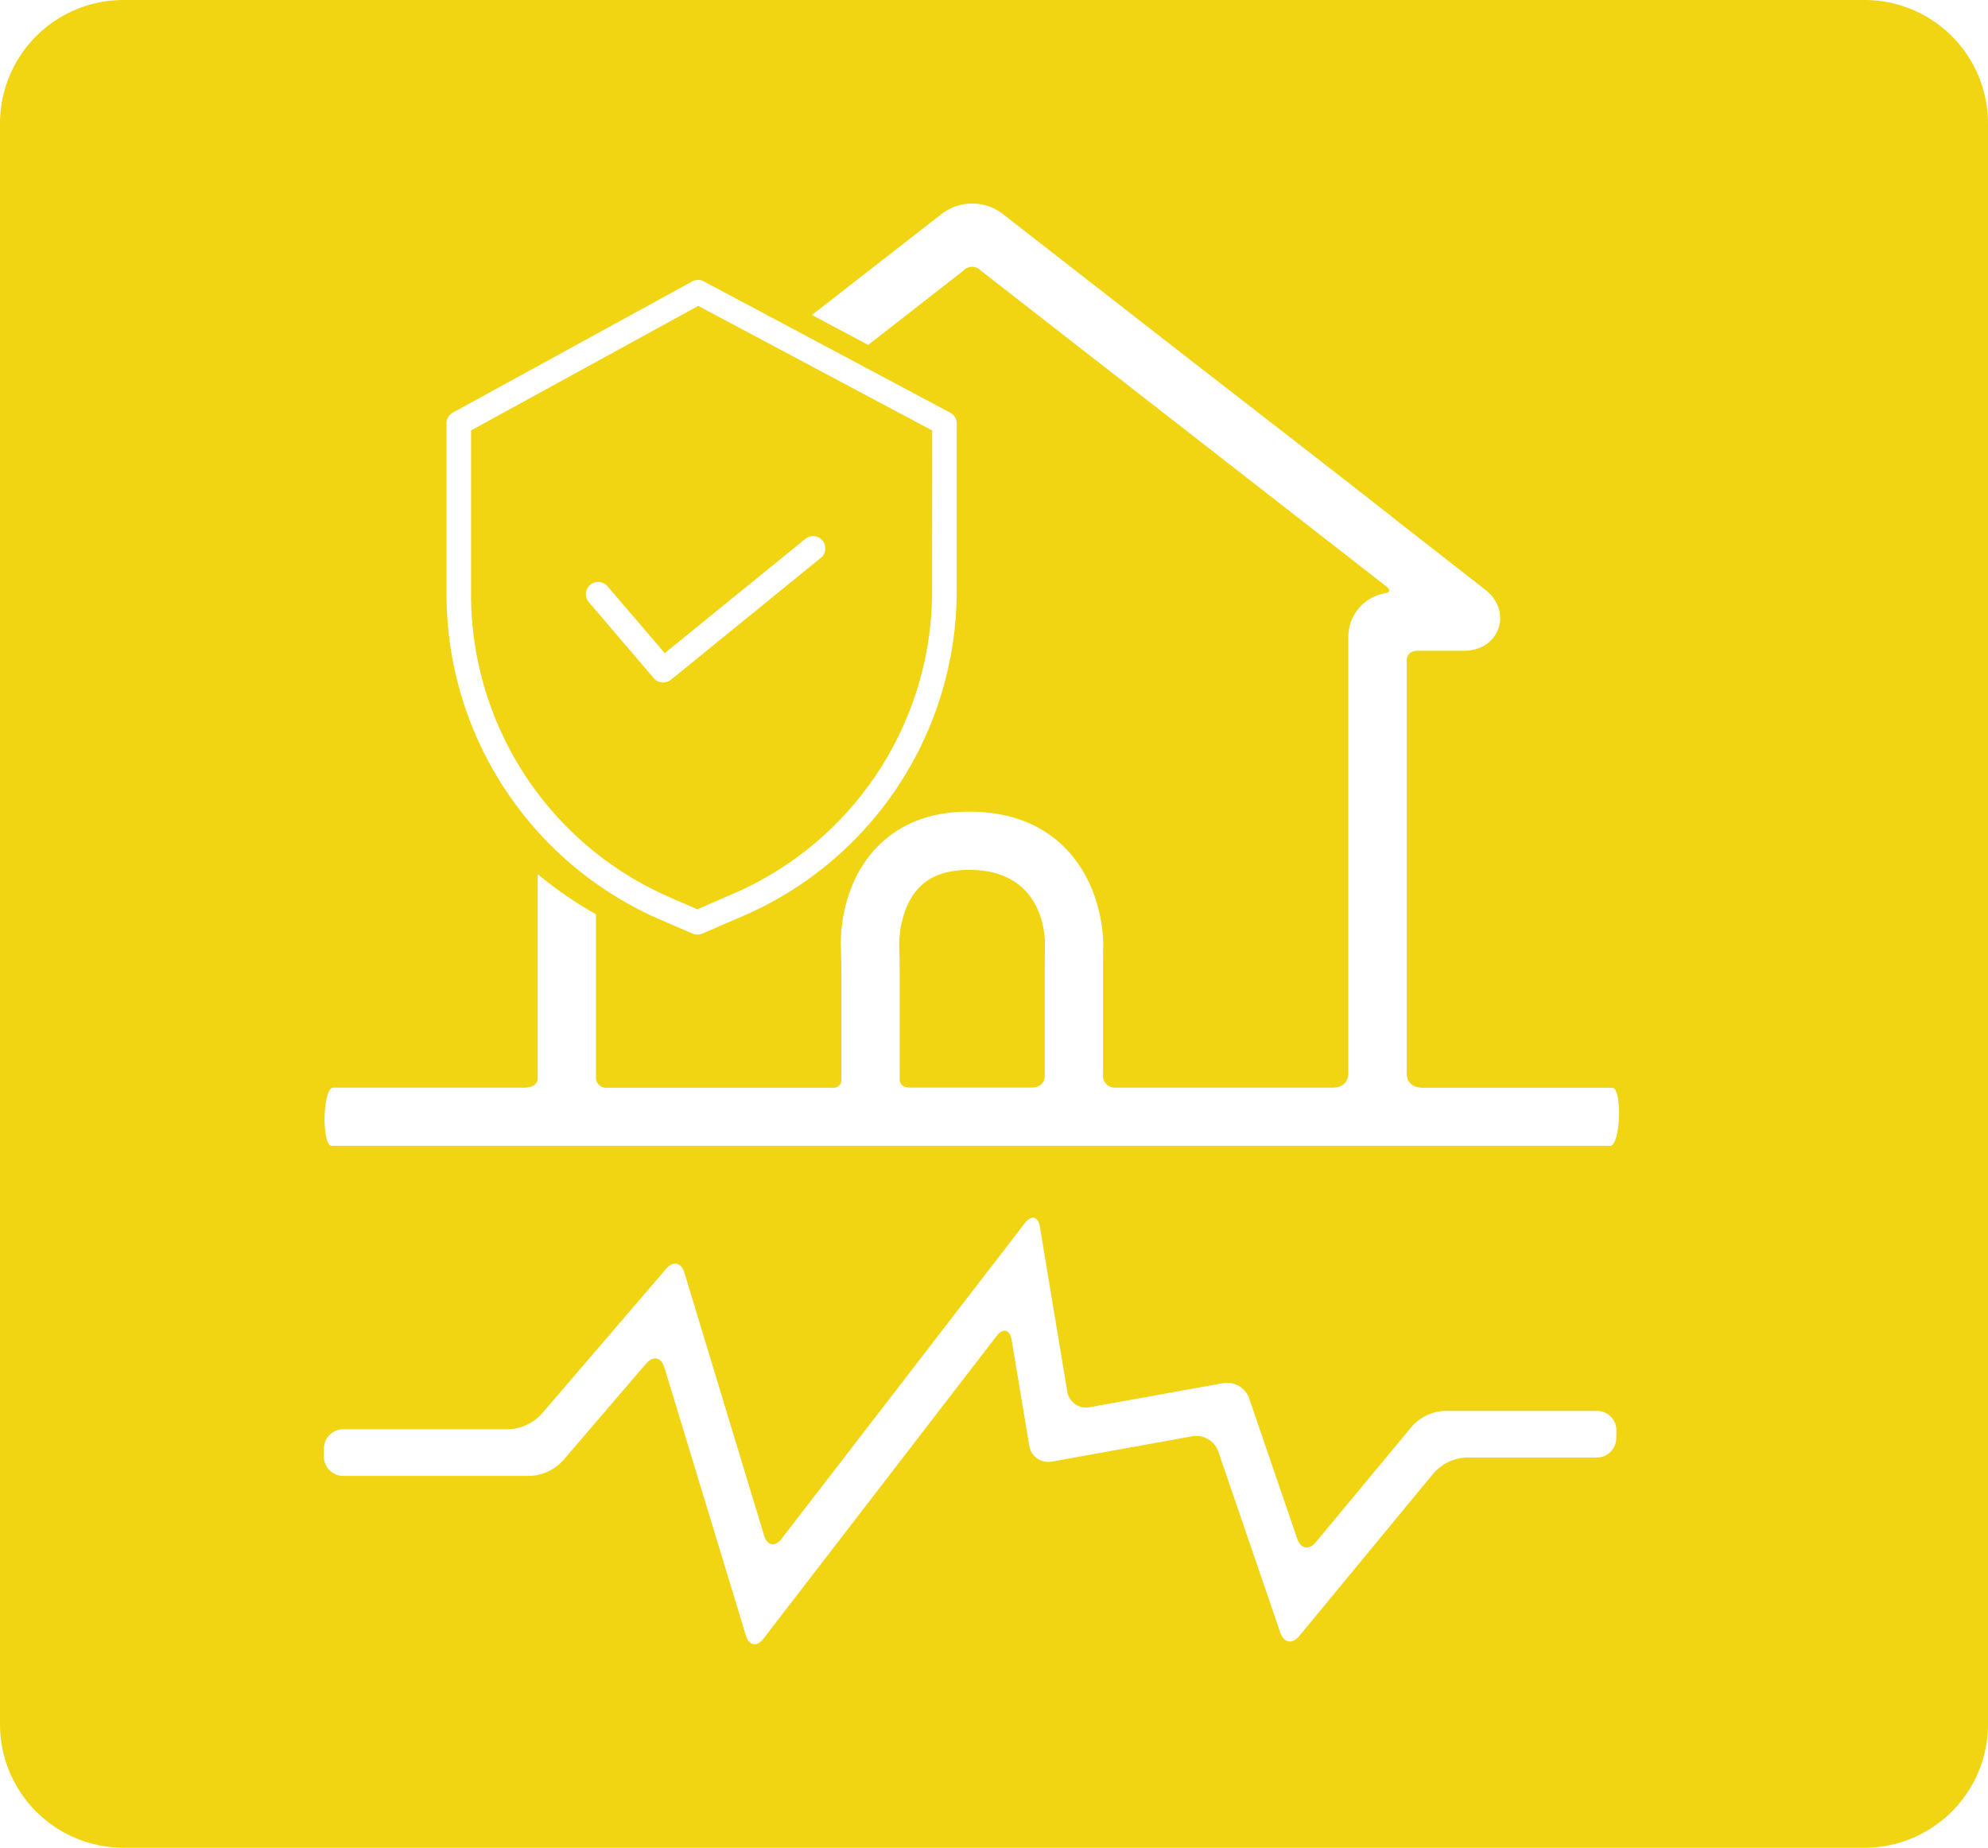
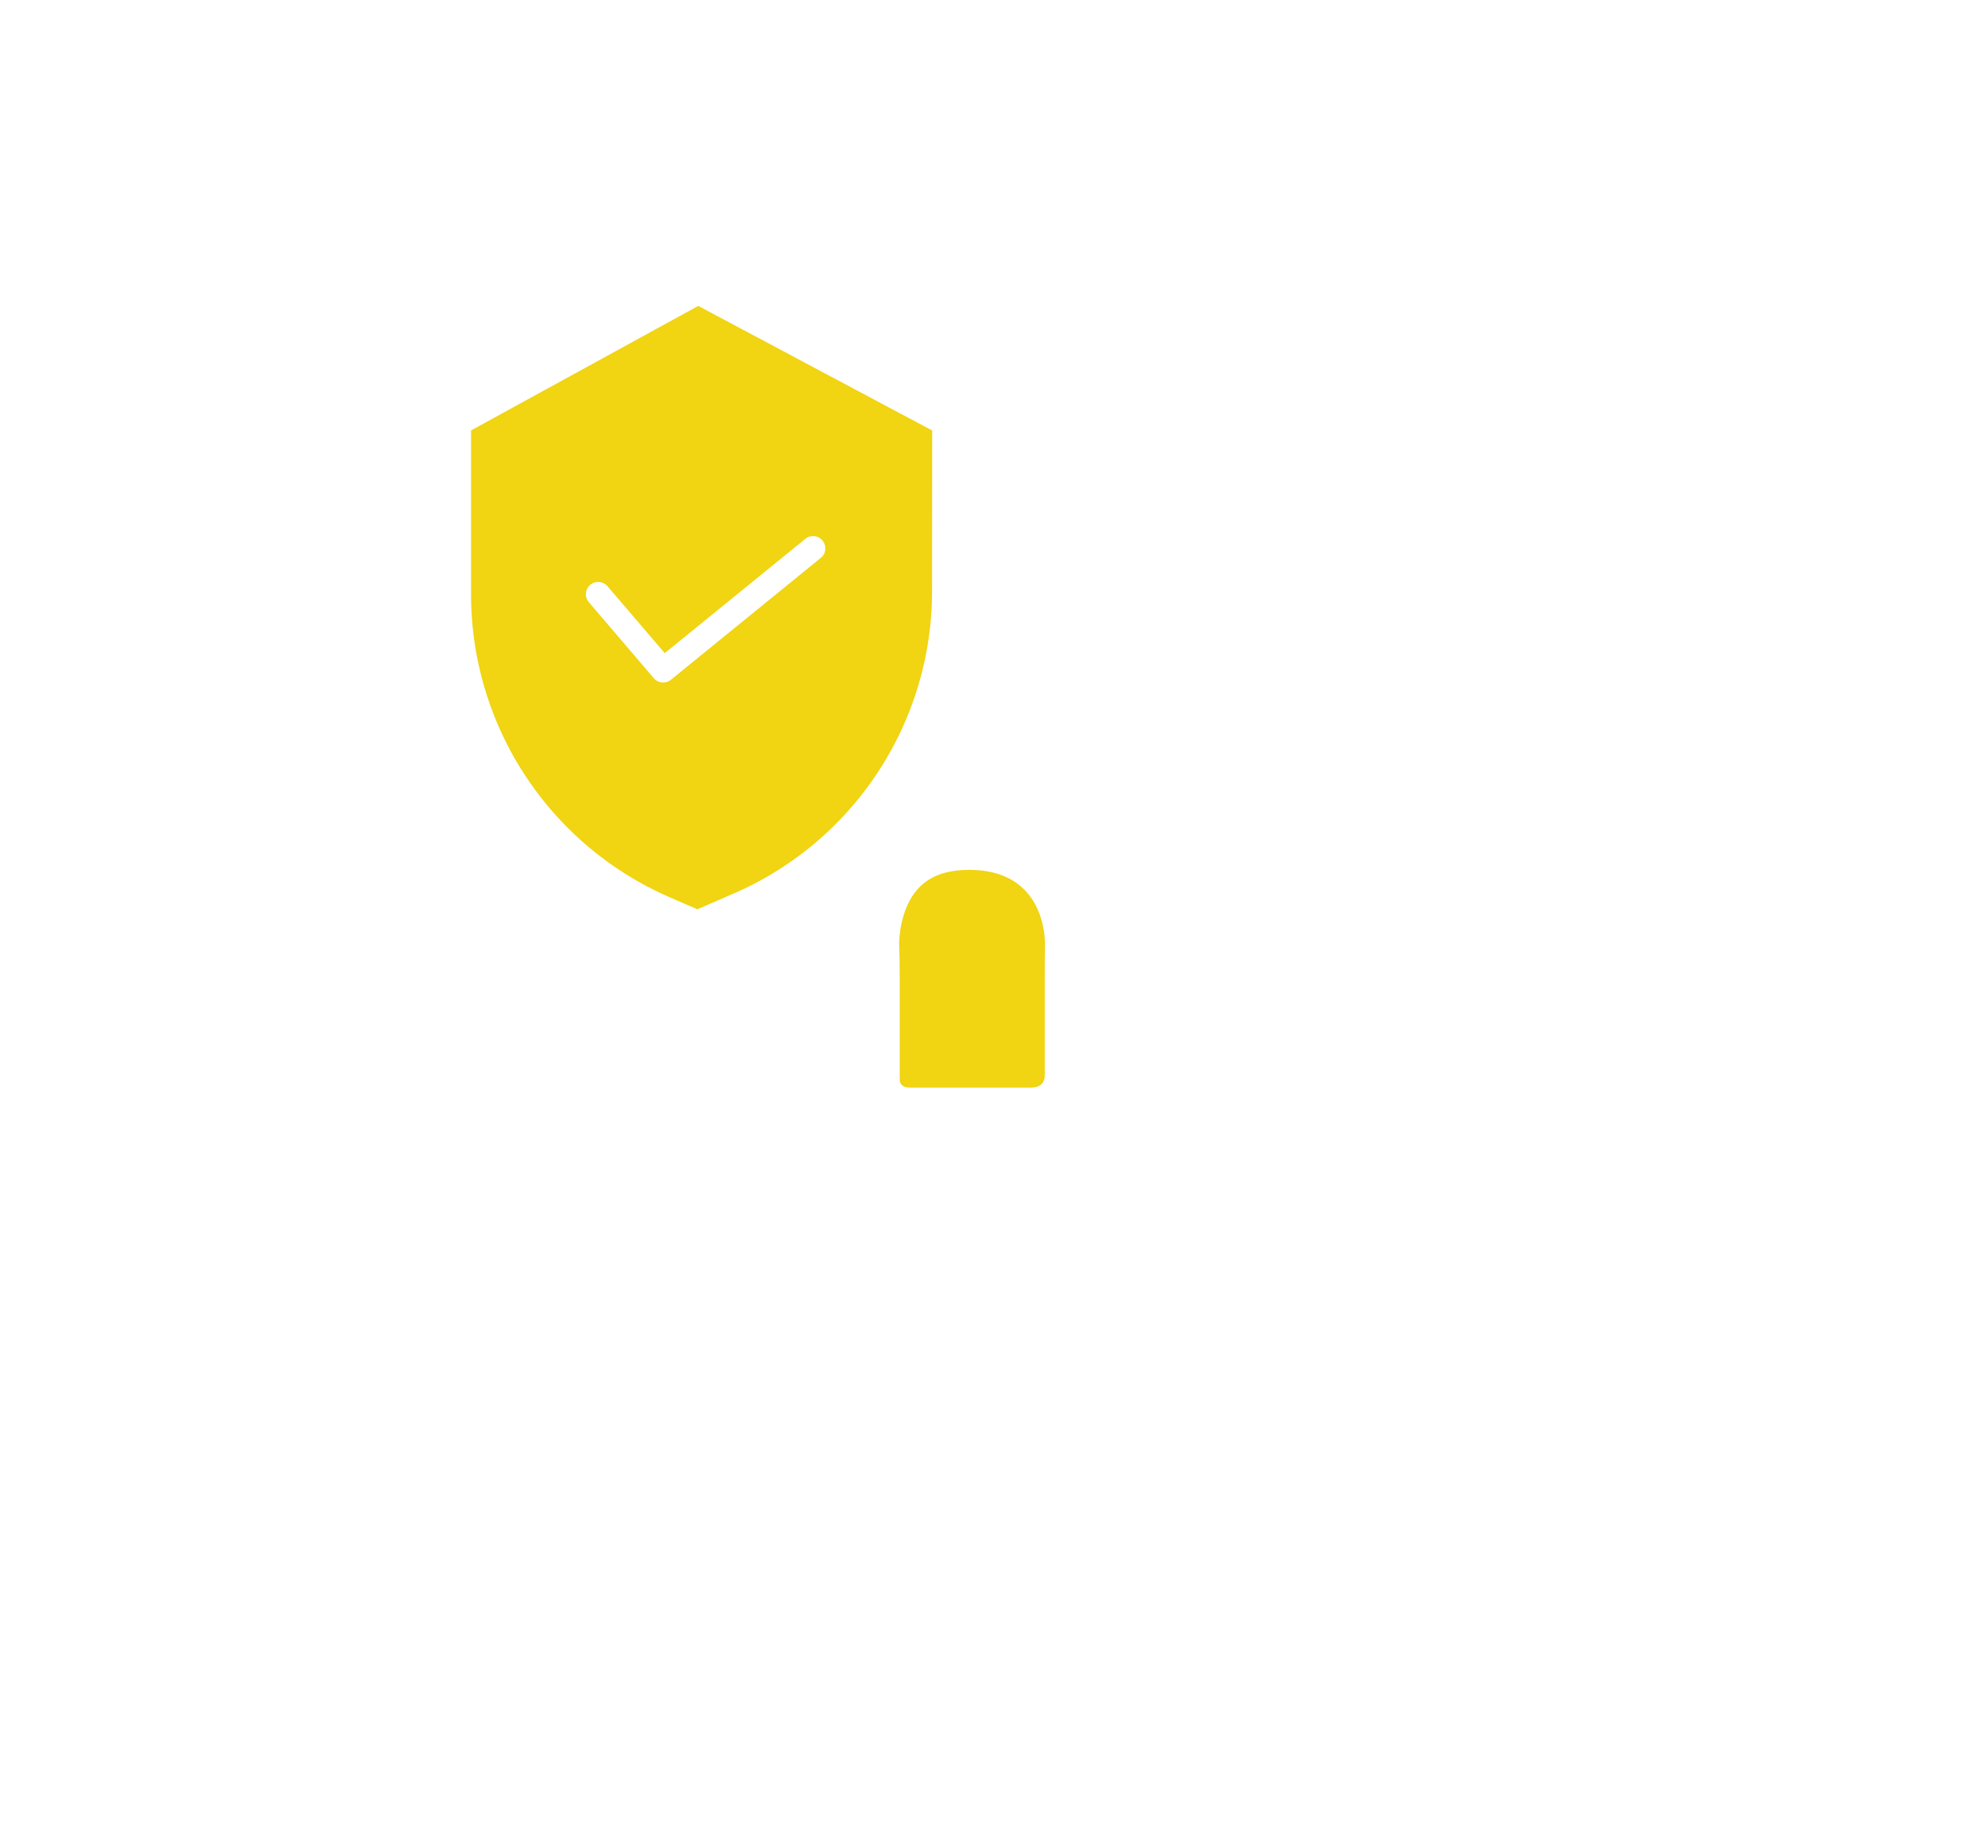
<svg xmlns="http://www.w3.org/2000/svg" viewBox="0 0 806.53 749.63">
  <defs>
    <style>.cls-1{fill:none;}.cls-2{clip-path:url(#clip-path);}.cls-3{fill:#f1d412;}</style>
    <clipPath id="clip-path" transform="translate(0 0)">
      <rect class="cls-1" width="806.53" height="749.63" />
    </clipPath>
  </defs>
  <g id="Livello_2" data-name="Livello 2">
    <g id="Livello_1-2" data-name="Livello 1">
      <g class="cls-2">
-         <path class="cls-3" d="M653.19,464.87H134.66c-4.32,0-3.78-23.61.54-23.61h77.41c6.11,0,5.53-4.12,5.53-4.12V354.62a154.72,154.72,0,0,0,23.63,16.28V437a2.92,2.92,0,0,0,0,.59,4.21,4.21,0,0,0,4.66,3.72h91.48a3.24,3.24,0,0,0,.44,0,3.07,3.07,0,0,0,3-3.13V395.76c0-3.34-.1-8.9-.22-12.2-.09-2.5-.39-24.29,14.7-39.89,9.22-9.55,21.76-14.38,37.28-14.38,16.18,0,29.28,4.89,39,14.73,15.32,15.51,15.47,36.89,15.47,39.27-.07,3.43-.07,9-.07,12.45v40.63c0,.21,0,.41,0,.62a4.83,4.83,0,0,0,5.33,4.27h87.72c7,0,6.46-6.12,6.46-6.12V258.51a17.9,17.9,0,0,1,14.71-17.78c4.11-.67.24-3.17.24-3.17L398,109.85a5.18,5.18,0,0,0-.41-.4,4.92,4.92,0,0,0-6.93.5l-38.44,30-22.83-12.17,52.81-41.12a20.34,20.34,0,0,1,24.44,0l77.07,60s81.3,63,83,64.6l35.67,27.84c6.41,4.92,7.07,11.42,5.56,15.82s-6,9.1-14.15,9.1H575.26c-4.92,0-4.56,4.19-4.56,4.19v167.1s-.54,6,6.66,6h76.71c4.14,0,3.45,23.61-.88,23.61m2.53,118.52a7.88,7.88,0,0,1-7.86,7.88h-53a19,19,0,0,0-13,6.07l-54.85,66.48c-2.77,3.28-6.13,2.65-7.57-1.44l-25.23-73.67A9.47,9.47,0,0,0,484,582.66L426.68,593h-.08a7.73,7.73,0,0,1-9-6.34l-7.19-43.06c-.72-4.27-3.47-5-6.12-1.54L309.7,664.86c-2.65,3.44-5.84,2.85-7.09-1.29l-33.08-108.8c-1.25-4.14-4.53-4.85-7.4-1.55l-33.92,39.57a19.48,19.48,0,0,1-12.94,6h-76a7.87,7.87,0,0,1-7.87-7.87v-3.19a7.88,7.88,0,0,1,7.87-7.87h67.35a19.5,19.5,0,0,0,12.93-6l50.71-59.11c2.81-3.28,6.14-2.59,7.4,1.56L310,623c1.33,4.17,4.44,4.73,7.09,1.29L415.8,496.21c2.64-3.42,5.39-2.77,6.09,1.55L433,564.59a.43.43,0,0,1,0,.12,7.76,7.76,0,0,0,9,6.23l54.41-9.82a9.5,9.5,0,0,1,10.3,6l19.56,57.11c1.39,4.16,4.8,4.78,7.56,1.45L573,578.49a18.93,18.93,0,0,1,12.95-6.07h61.92a7.86,7.86,0,0,1,7.9,7.82ZM181.15,171.69a4.94,4.94,0,0,1,2.58-4.31l97.1-53.21a4.94,4.94,0,0,1,4.72,0l99.88,53.21a4.94,4.94,0,0,1,2.7,4.31v68.09a143.64,143.64,0,0,1-88,132.42l-15.18,6.56a5,5,0,0,1-3.95,0l-13.56-5.83A143.94,143.94,0,0,1,181.15,241.2ZM0,50.09V699.54a50.1,50.1,0,0,0,50.09,50.1H756.44a50.1,50.1,0,0,0,50.09-50.1V50.09A50.1,50.1,0,0,0,756.44,0H50.09A50.1,50.1,0,0,0,0,50.09" transform="translate(0 0)" />
        <path class="cls-3" d="M393.16,352.92c-9,0-15.63,2.37-20.29,7.19-8.18,8.47-8.08,22.54-8.08,22.68.14,3.51.23,9.34.23,12.94V438s-.22,3.24,4,3.24h49.29c5.82,0,5.55-4.72,5.55-4.72v-40.8c0-3.5,0-9.25.08-12.74,0-4.94-1.53-30.08-30.78-30.08" transform="translate(0 0)" />
        <path class="cls-3" d="M239.58,237.18a5,5,0,0,1,7,.8l23.11,27,57.39-46.65a5,5,0,0,1,6.28,7.72l-61.17,49.75a5,5,0,0,1-6.92-.62L239,244.43a2.46,2.46,0,0,1-.22-.25,5,5,0,0,1,.79-7m31.84,126.73,11.5,5,13.23-5.75a133.74,133.74,0,0,0,82-123.28l.05-65.22-94.91-50.55-92.17,50.52V241.2a134,134,0,0,0,80.33,122.71" transform="translate(0 0)" />
      </g>
    </g>
  </g>
</svg>